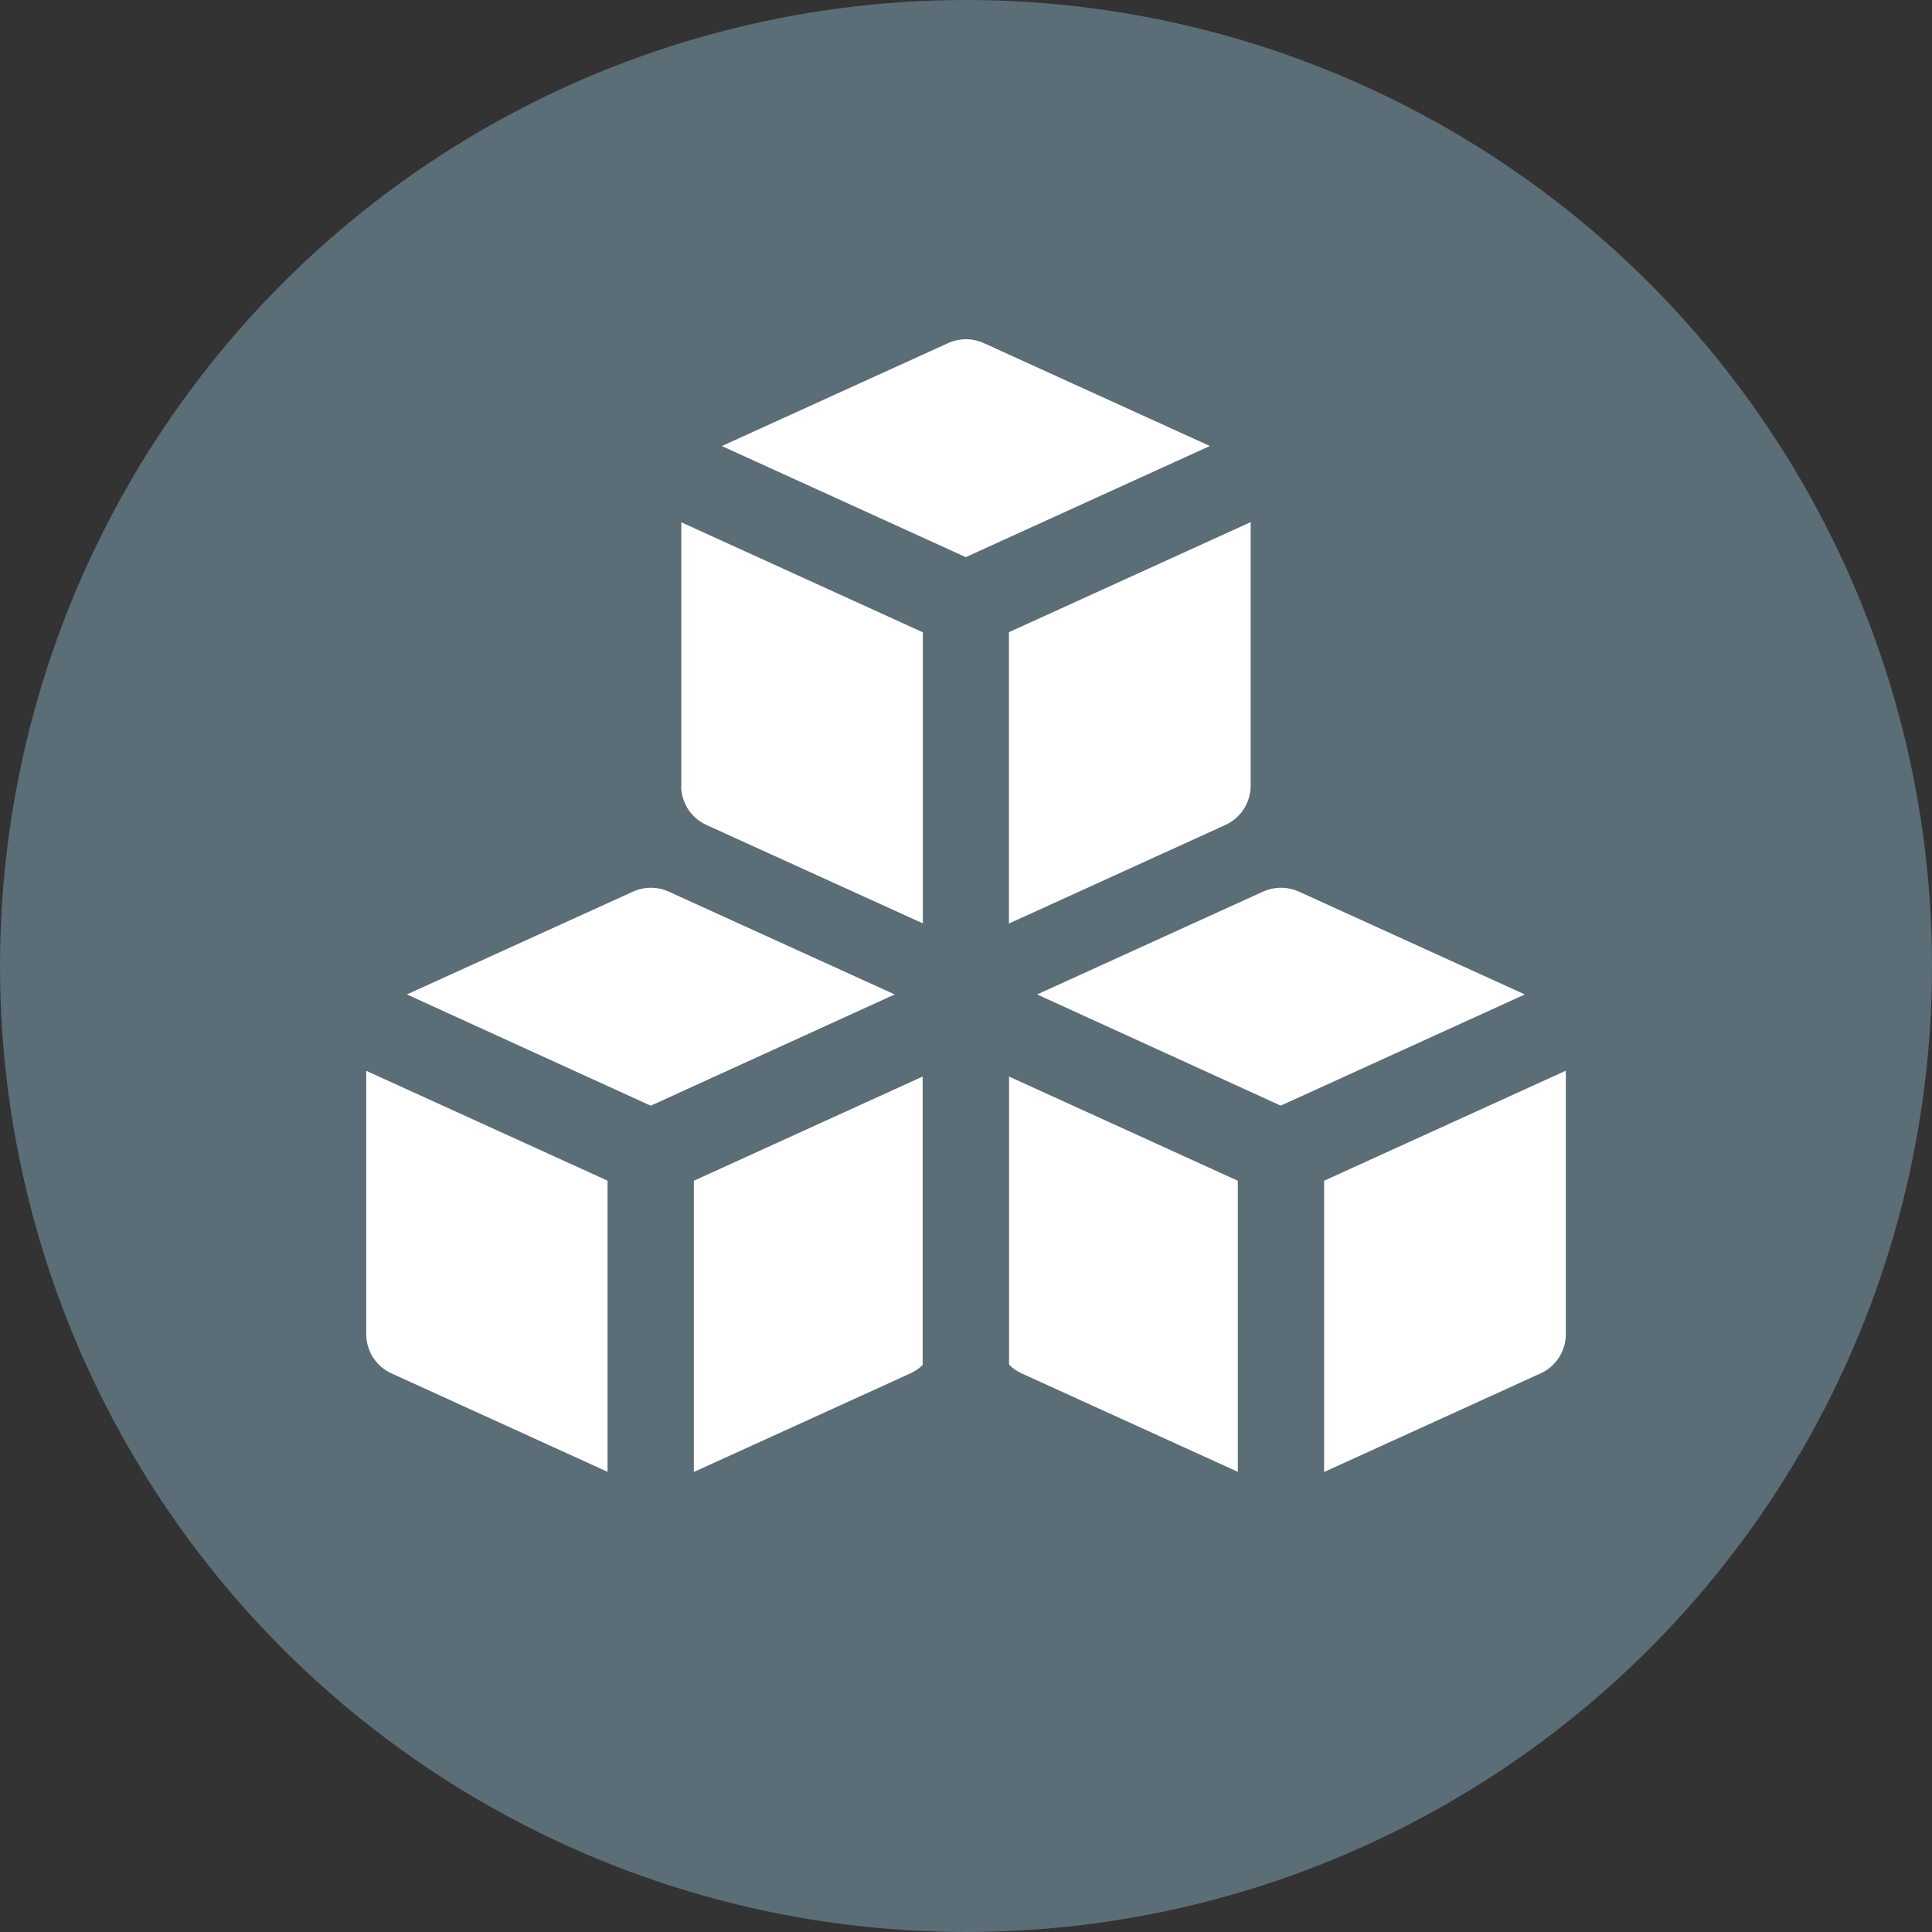
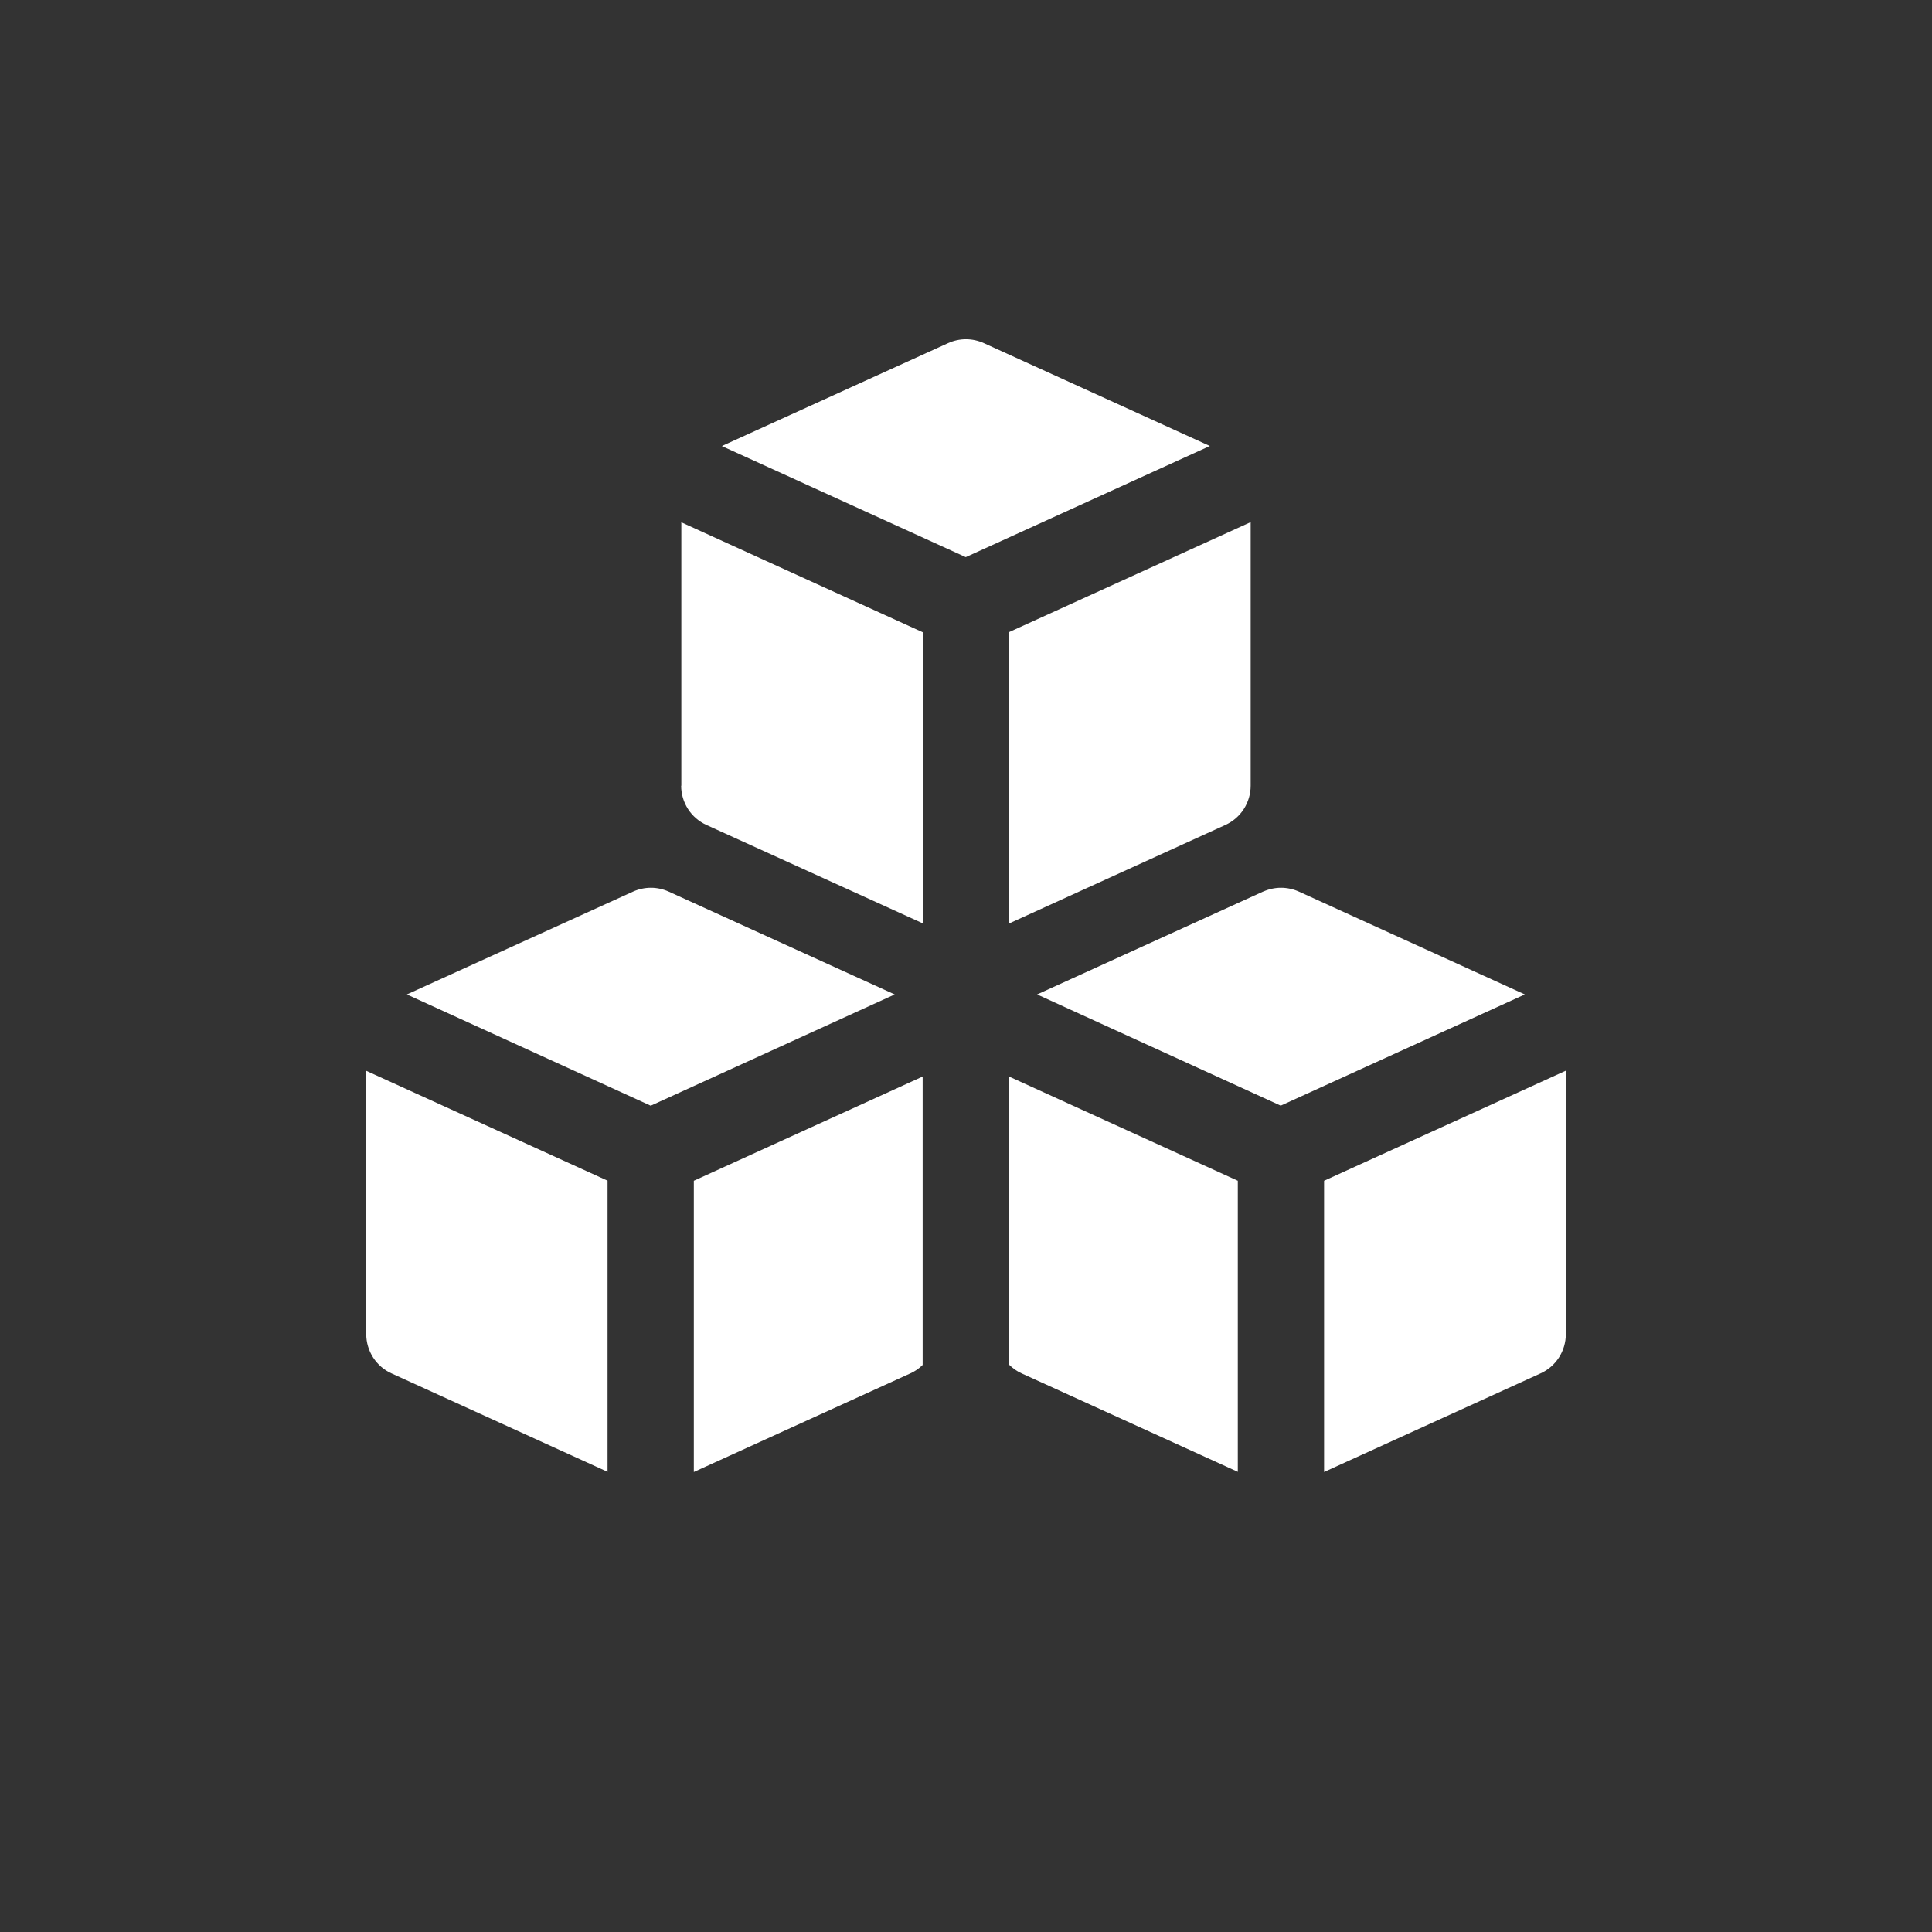
<svg xmlns="http://www.w3.org/2000/svg" width="32" height="32" viewBox="0 0 32 32" fill="none">
  <rect x="0" y="0" width="32" height="32" fill="#333333" stroke="none" />
-   <circle cx="16" cy="16" r="16" fill="#5B6D76" />
  <g clip-path="url(#clip0_40003129_12999)">
    <path fill-rule="evenodd" clip-rule="evenodd" d="M16.295 5.683C16.202 5.641 16.101 5.619 15.999 5.619C15.897 5.619 15.796 5.641 15.704 5.683L11.956 7.388L15.996 9.228L20.039 7.387L16.295 5.683ZM11.285 13.014V8.651L15.285 10.473V15.294L11.701 13.664C11.576 13.607 11.47 13.516 11.396 13.401C11.322 13.285 11.282 13.151 11.282 13.014H11.285ZM16.713 22.603V17.831L20.502 19.557V24.378L16.922 22.748C16.844 22.713 16.774 22.663 16.713 22.603ZM21.931 24.381V19.557L25.935 17.734V22.099C25.935 22.235 25.895 22.37 25.821 22.485C25.747 22.6 25.641 22.692 25.516 22.748L21.931 24.381ZM15.282 17.831V22.608C15.223 22.667 15.154 22.714 15.078 22.748L11.492 24.381V19.557L15.282 17.831ZM10.063 19.557V24.378L6.485 22.748C6.36 22.692 6.254 22.6 6.18 22.485C6.106 22.37 6.066 22.235 6.066 22.099V17.736L10.066 19.557H10.063ZM16.711 15.297V10.471L20.715 8.648V13.014C20.715 13.151 20.675 13.285 20.601 13.401C20.527 13.516 20.421 13.607 20.296 13.664L16.711 15.297ZM20.922 14.768C21.015 14.726 21.116 14.704 21.218 14.704C21.32 14.704 21.421 14.726 21.514 14.768L25.256 16.471L21.213 18.313L17.178 16.471L20.924 14.766L20.922 14.768ZM10.485 14.768C10.578 14.726 10.679 14.704 10.781 14.704C10.883 14.704 10.983 14.726 11.076 14.768L14.819 16.471L10.778 18.314L6.739 16.471L10.485 14.768Z" fill="white" />
  </g>
  <defs>
    <clipPath id="clip0_40003129_12999">
      <rect width="20" height="20" fill="white" transform="translate(6 5)" />
    </clipPath>
  </defs>
</svg>